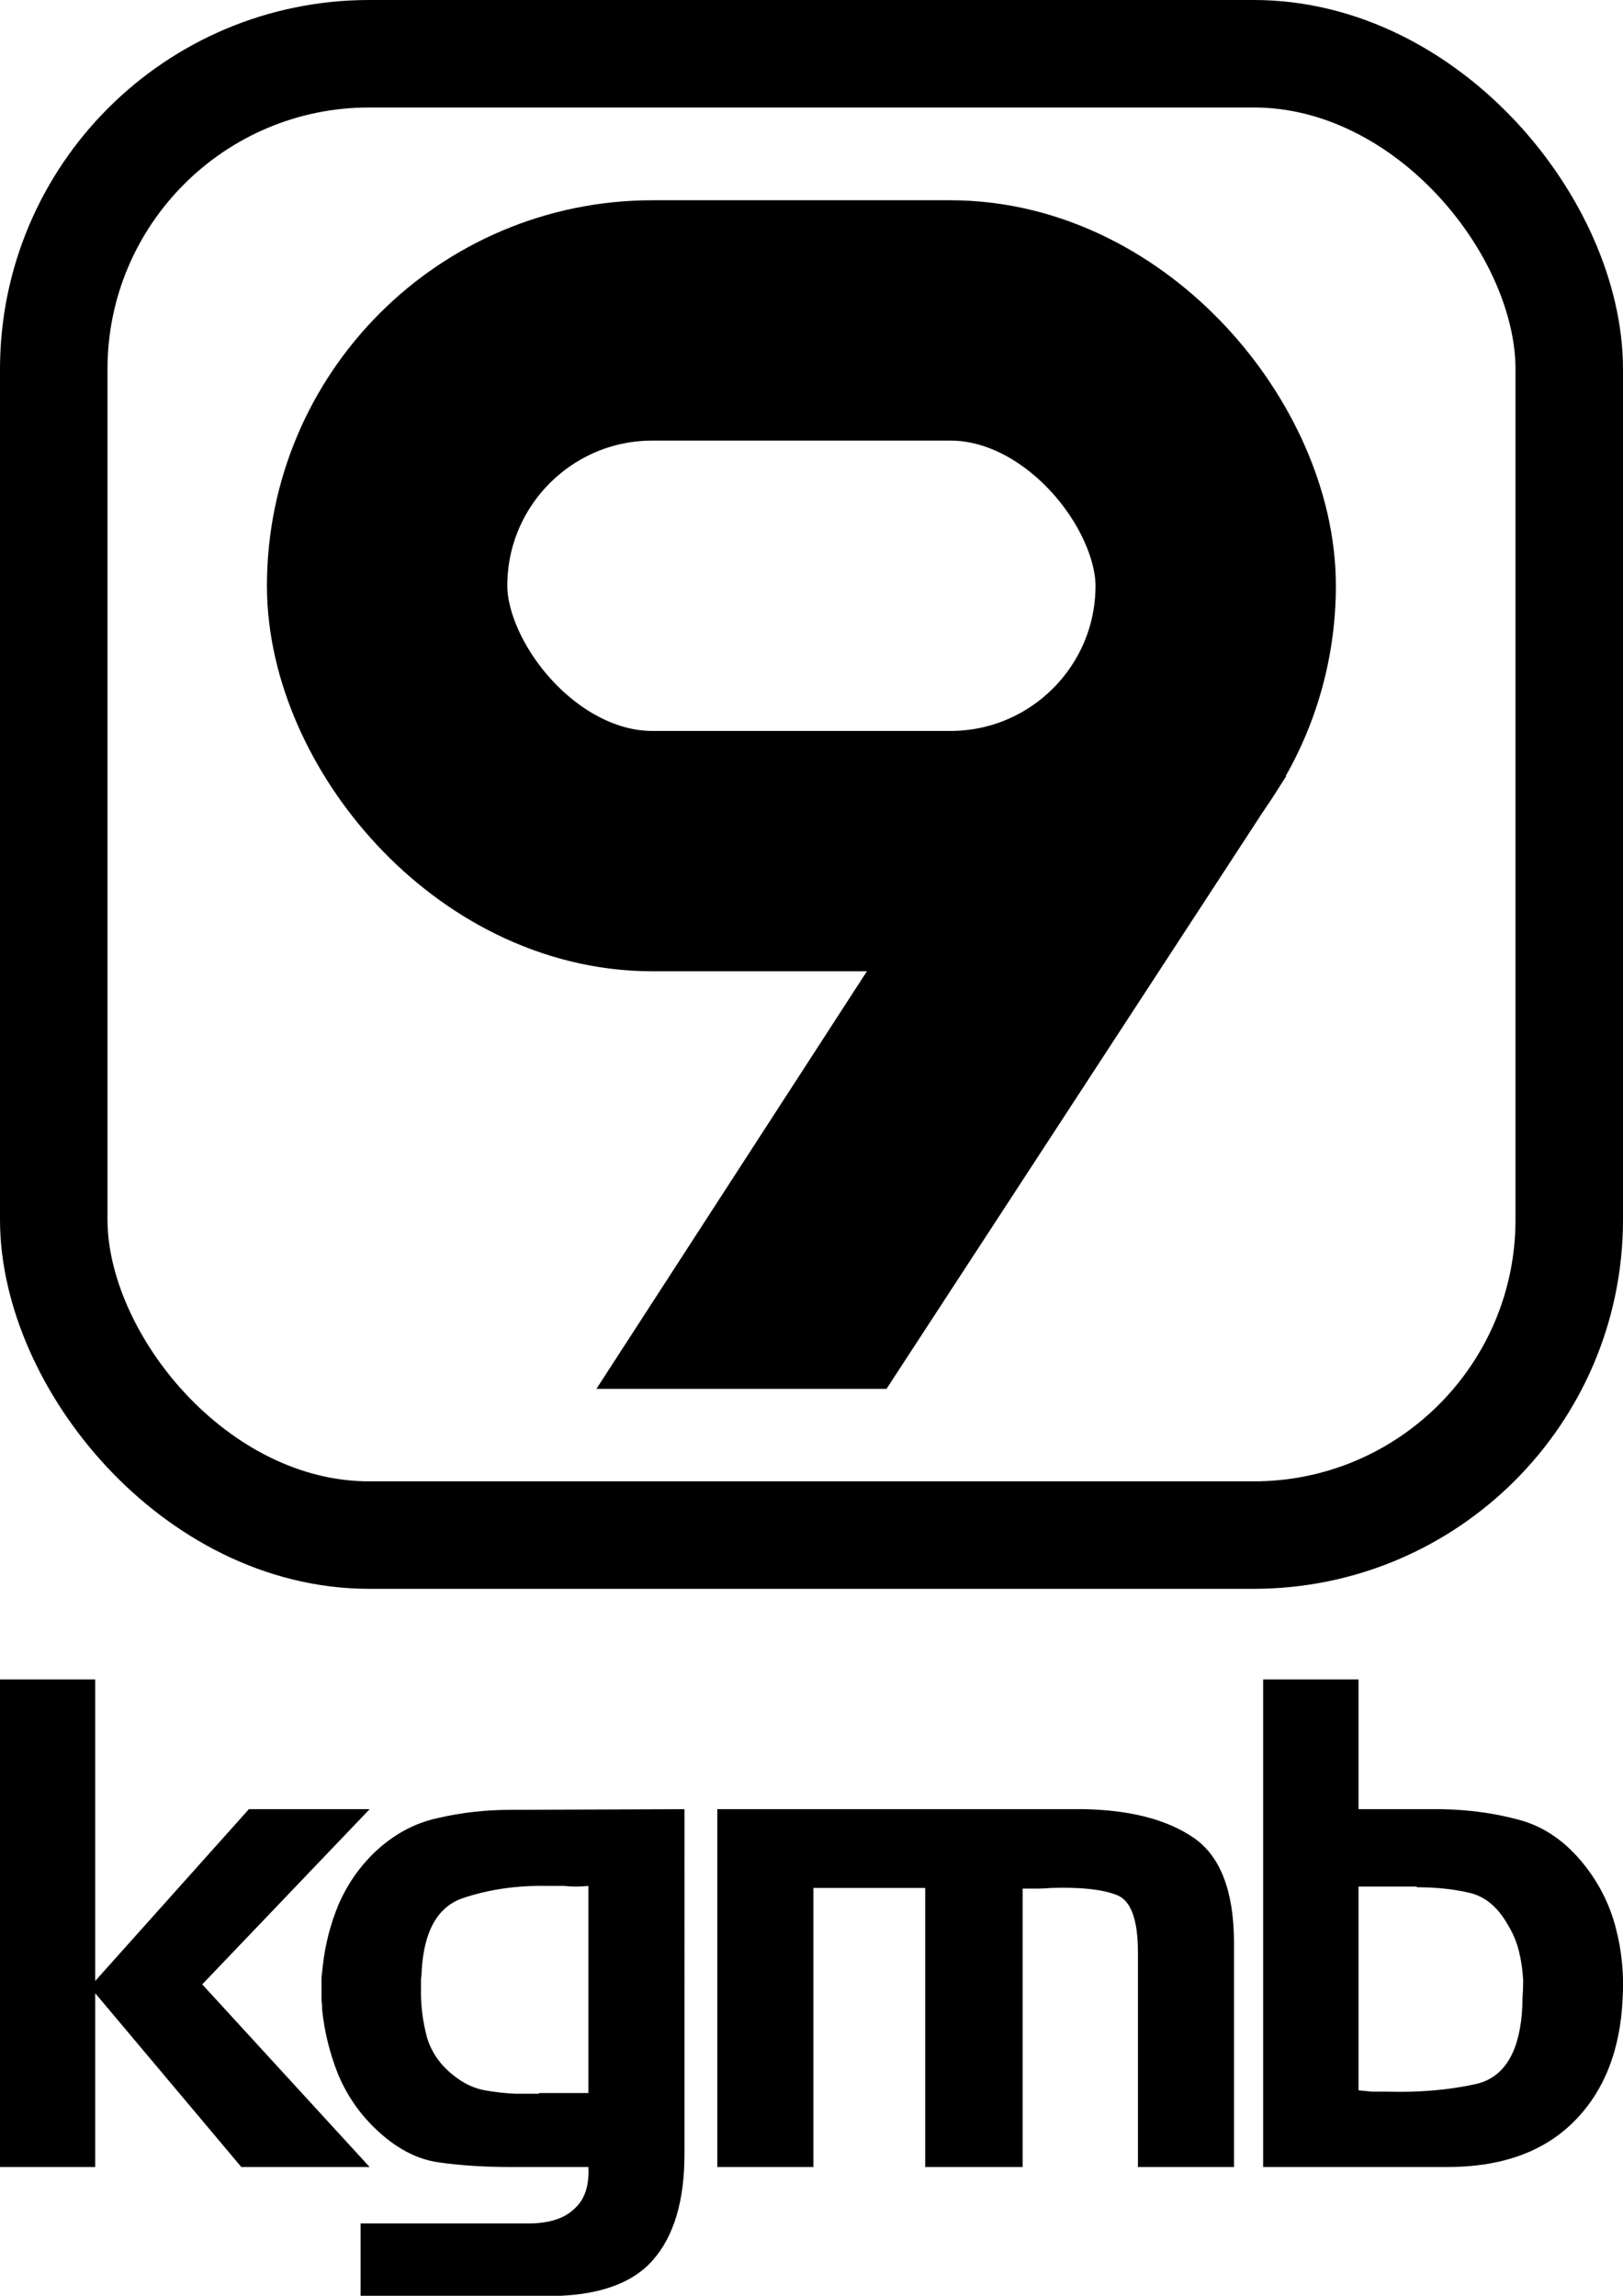
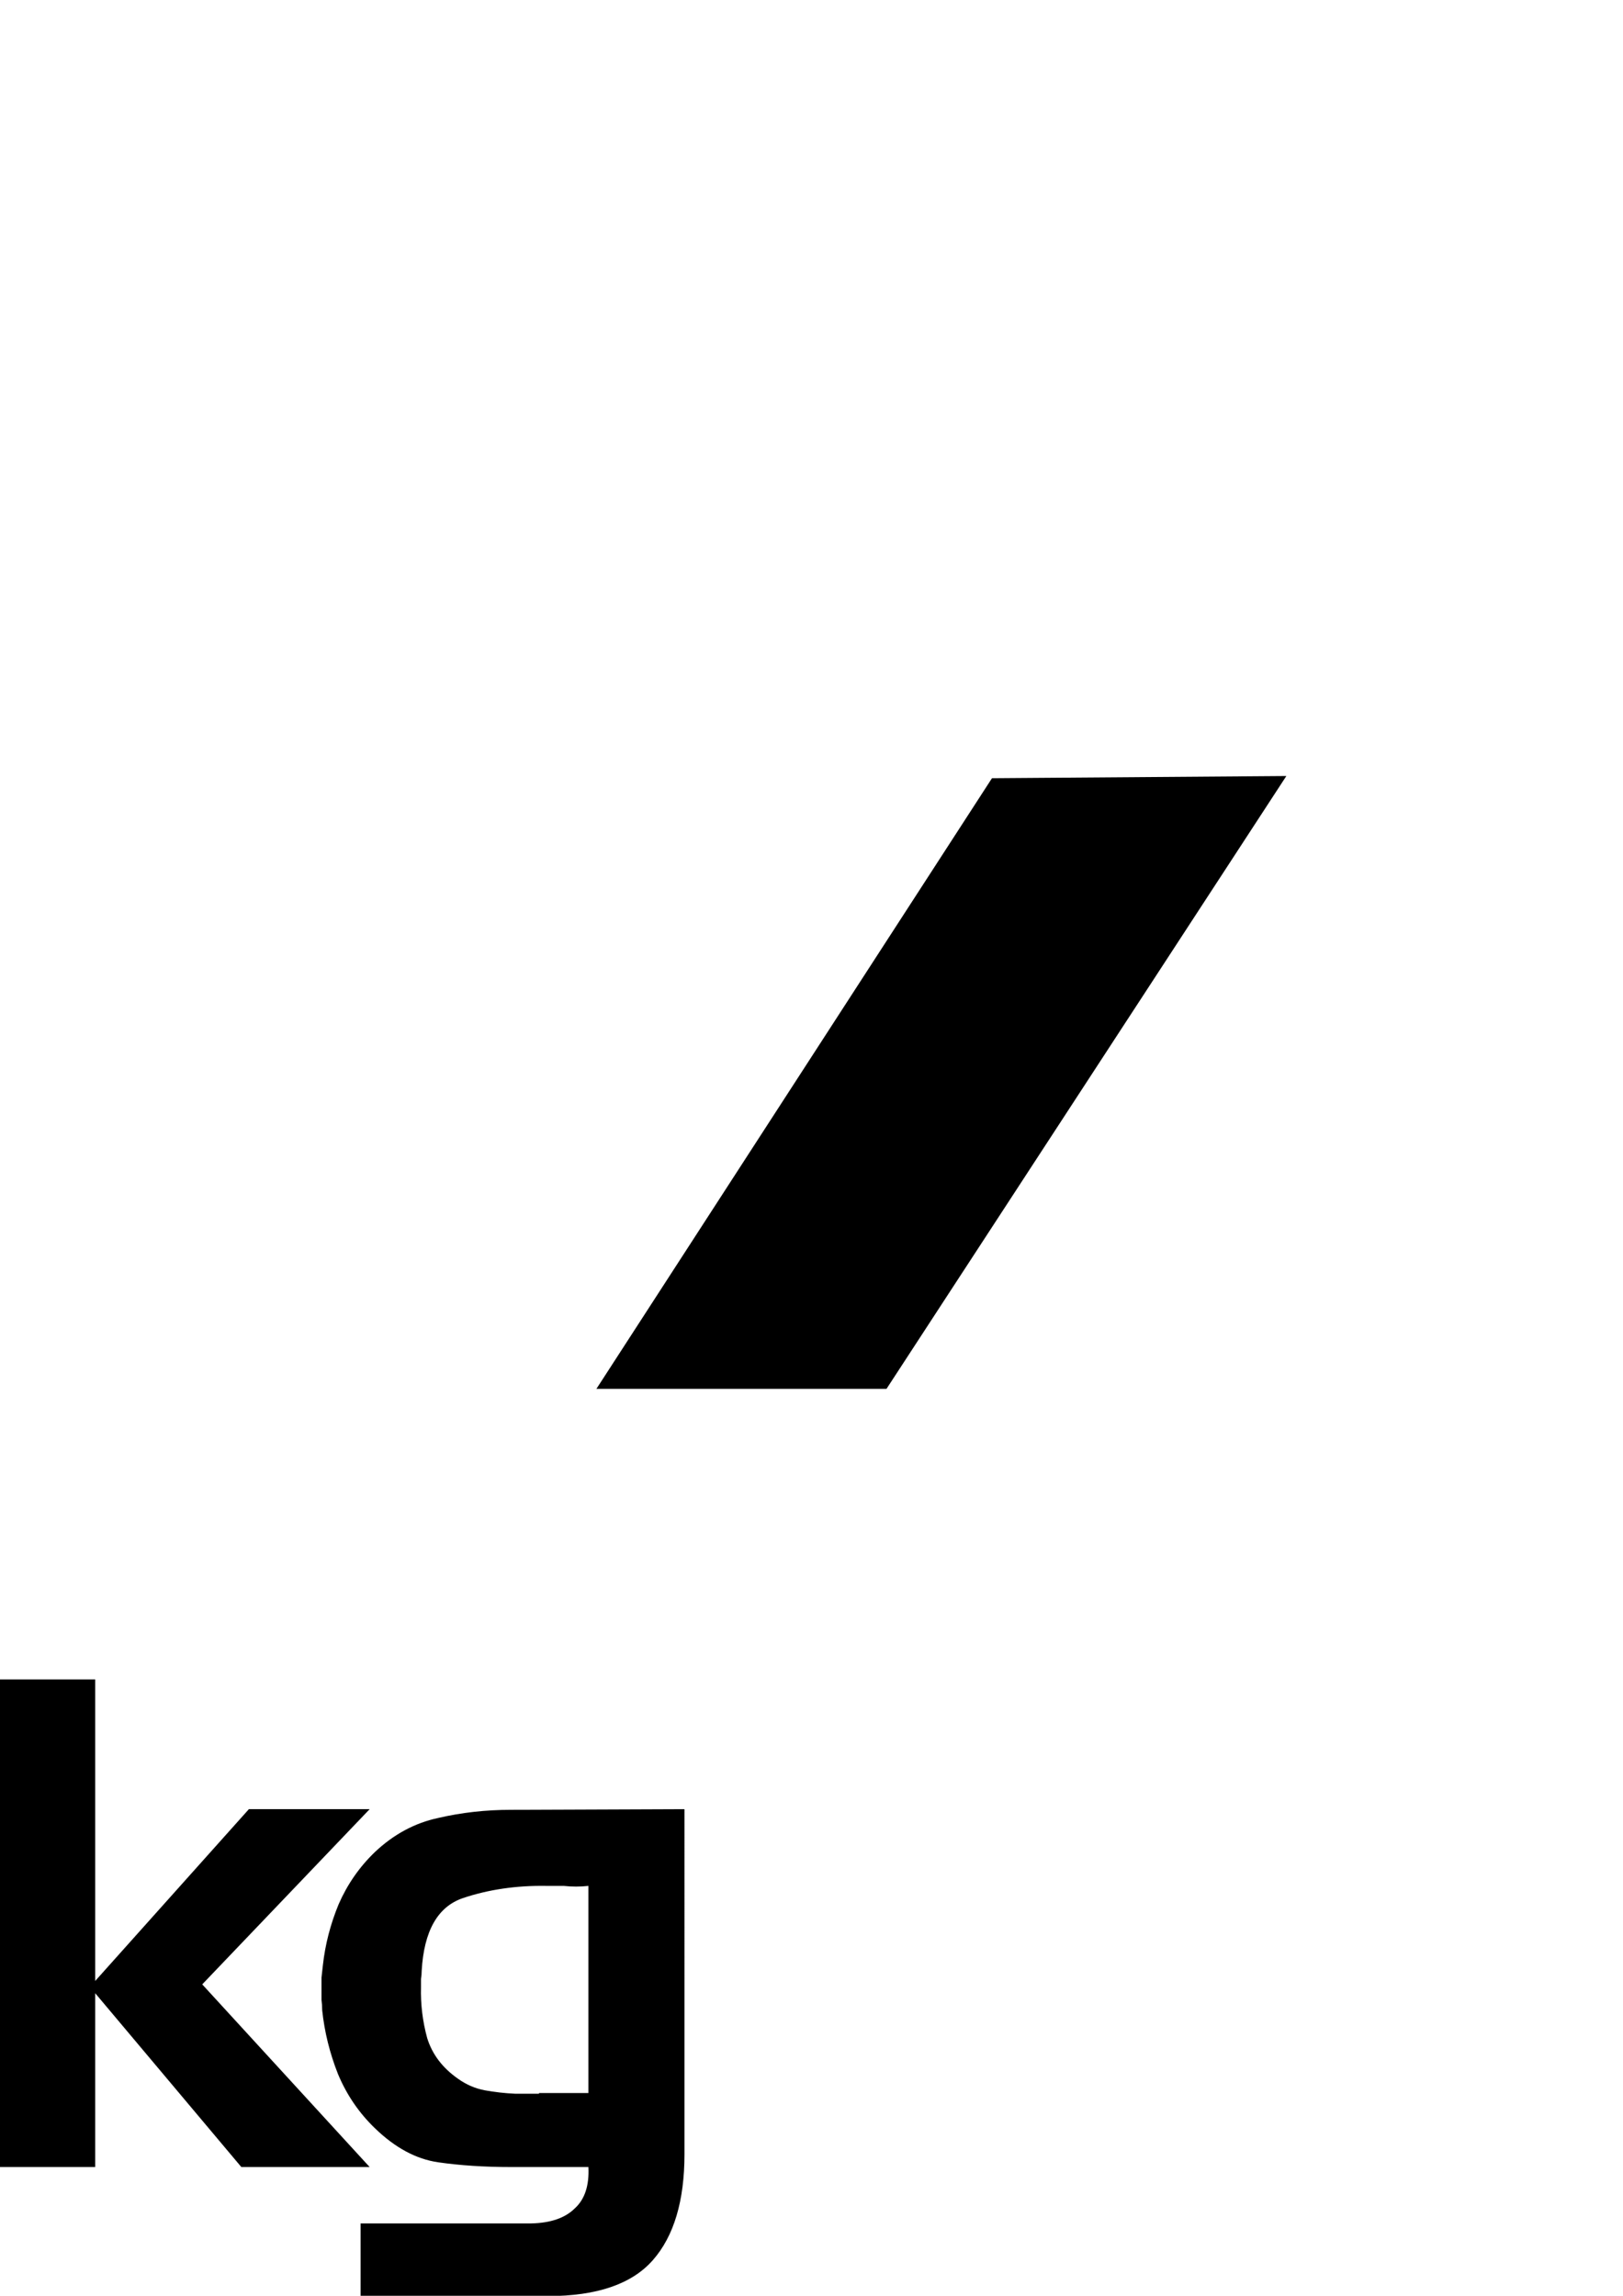
<svg xmlns="http://www.w3.org/2000/svg" xmlns:ns1="http://sodipodi.sourceforge.net/DTD/sodipodi-0.dtd" xmlns:ns2="http://www.inkscape.org/namespaces/inkscape" version="1.1" id="svg2" width="1361.169" height="1925.607" viewBox="0 0 1361.169 1925.607" ns1:docname="KGMB 9 (1976-1991).svg" ns2:export-filename="C:\Users\Rafael\Desktop\KGMB 9 (1976-2009).png" ns2:export-xdpi="96" ns2:export-ydpi="96" ns2:version="1.0 (4035a4fb49, 2020-05-01)">
  <defs id="defs6" />
  <ns1:namedview ns2:document-rotation="0" pagecolor="#ffffff" bordercolor="#666666" borderopacity="1" objecttolerance="10" gridtolerance="10" guidetolerance="10" ns2:pageopacity="0" ns2:pageshadow="2" ns2:window-width="1280" ns2:window-height="961" id="namedview4" showgrid="false" ns2:pagecheckerboard="true" ns2:zoom="0.23816197" ns2:cx="699.34756" ns2:cy="1105.785" ns2:window-x="-8" ns2:window-y="-8" ns2:window-maximized="1" ns2:current-layer="g10" />
  <g ns2:groupmode="layer" ns2:label="Image" id="g10" transform="translate(862.832,1155.179)">
-     <rect style="fill:none;stroke:#000000;stroke-width:201.591;stroke-miterlimit:4;stroke-dasharray:none;stroke-opacity:1" id="rect14" width="694.9" height="445.116" x="-538.166" y="-886.418" ry="222.558" />
    <path style="fill:#000000;stroke:none;stroke-width:0;stroke-linecap:butt;stroke-linejoin:miter;stroke-miterlimit:4;stroke-dasharray:none;stroke-opacity:1" d="m -362.644,9.741 h 243.287 l 335.354,-514.039 -246.886,1.848 z" id="path839" ns1:nodetypes="ccccc" />
-     <rect ry="264.629" y="-1110.105" x="-817.758" height="1242.491" width="1271.022" id="rect19" style="fill:none;stroke:#000000;stroke-width:90.148;stroke-miterlimit:4;stroke-dasharray:none;stroke-opacity:1" />
    <g transform="matrix(1.079,0,0,1.068,127.003,94.443)" style="font-weight:bold;font-size:533.333px;line-height:1.25;font-family:'Handel Gothic';-inkscape-font-specification:'Handel Gothic Bold'" id="text846" aria-label="kgmb">
      <path id="path848" d="m -917.508,148.902 h 74.133 v 236.8 l 119.467,-134.933 h 93.867 l -130.133,137.6 130.133,143.467 h -99.733 L -843.375,395.302 v 136.533 h -74.133 z" />
      <path id="path850" d="m -385.341,521.702 q 0,54.933 -24.533,83.2 -24.533,28.267 -81.6,28.267 h -145.6 v -57.067 h 132.8 q 22.4,-0.533 33.6,-11.733 11.733,-10.667 10.667,-32.533 h -60.267 q -30.933,0 -56.533,-3.733 -25.6,-3.733 -49.067,-26.667 -18.667,-18.133 -28.8,-42.667 -9.6,-24.533 -12.267,-50.133 0,-4.267 -0.533,-8 0,-4.267 0,-8 0,-4.8 0,-9.6 0.533,-4.8 1.067,-9.6 2.667,-24.533 12.267,-48 10.133,-23.467 28.267,-41.067 21.867,-20.8 49.067,-26.667 27.2,-6.4 56.533,-6.4 l 134.933,-0.533 z m -113.067,-48 h 38.4 V 311.036 q -4.8,0.533 -9.6,0.533 -4.8,0 -9.6,-0.533 -3.733,0 -7.467,0 -3.2,0 -6.4,0 -34.667,-0.533 -64.533,9.6 -29.333,10.133 -32,57.067 0,3.2 -0.533,6.4 0,3.2 0,6.4 -0.533,20.267 4.8,40 5.867,19.2 24,32 9.6,6.933 20.8,9.067 11.733,2.133 23.467,2.667 3.733,0 6.933,0 3.733,0 6.933,0 1.6,0 2.667,0 1.067,0 2.133,0 z" />
-       <path id="path852" d="m -359.808,250.769 h 284.8 q 54.4,1.067 85.333,22.4 30.933,21.333 31.467,81.067 V 531.836 H -32.875 V 363.302 q 0,-39.467 -17.067,-45.333 -16.533,-6.4 -50.133,-5.333 -5.333,0.533 -11.2,0.533 -5.333,0 -11.2,0 v 218.667 h -75.733 V 312.636 h -86.933 v 219.2 h -74.667 z" />
-       <path id="path854" d="M 183.9,311.569 H 138.567 v 160 q 5.333,0.533 10.667,1.067 5.867,0 11.2,0 37.333,1.067 68.8,-5.867 32,-6.933 36.267,-54.933 0.533,-6.4 0.533,-12.8 0.533,-6.933 0.533,-13.333 -0.533,-11.733 -3.2,-22.933 -2.667,-11.2 -8.533,-20.8 -11.733,-21.333 -30.4,-25.6 -18.133,-4.267 -40.533,-4.267 z M 138.567,148.902 v 101.867 h 64 q 32.533,0.533 61.333,8.533 28.8,8 50.133,35.2 17.6,22.4 24.533,49.6 6.933,26.667 5.333,54.933 -2.667,61.867 -38.4,97.6 -35.2,35.2 -98.133,35.2 H 64.434 V 148.902 Z" />
    </g>
  </g>
</svg>